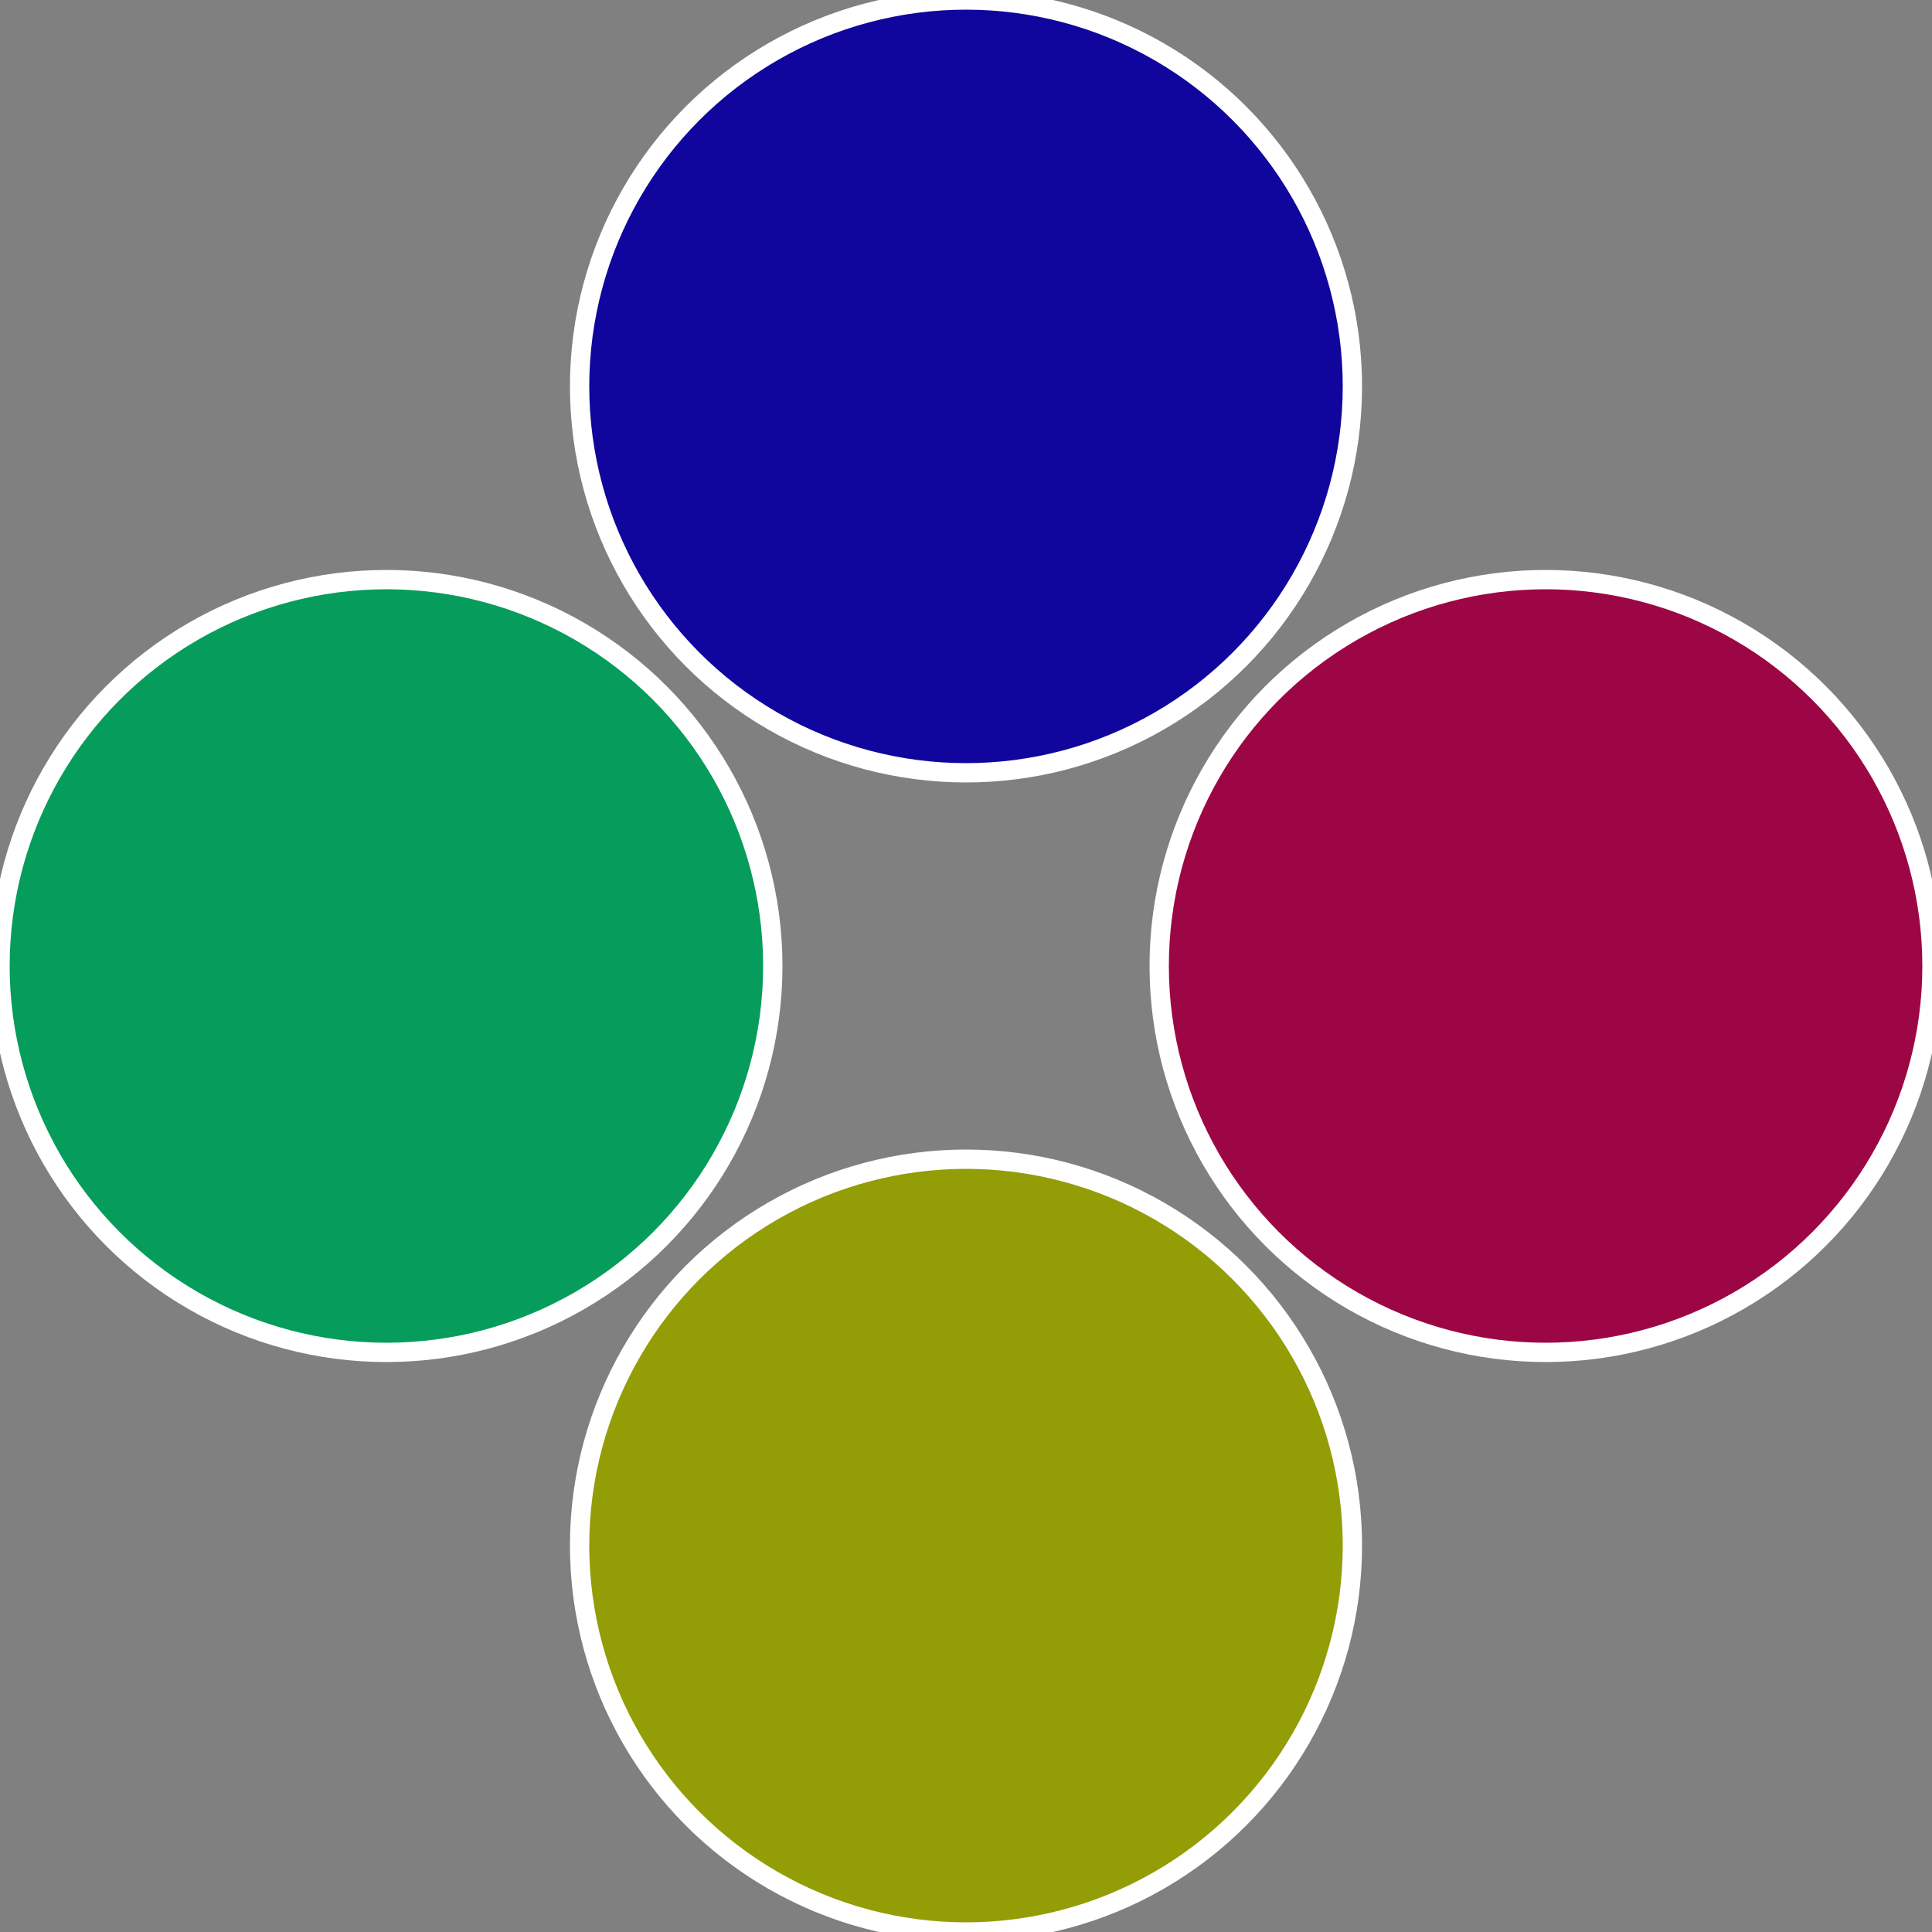
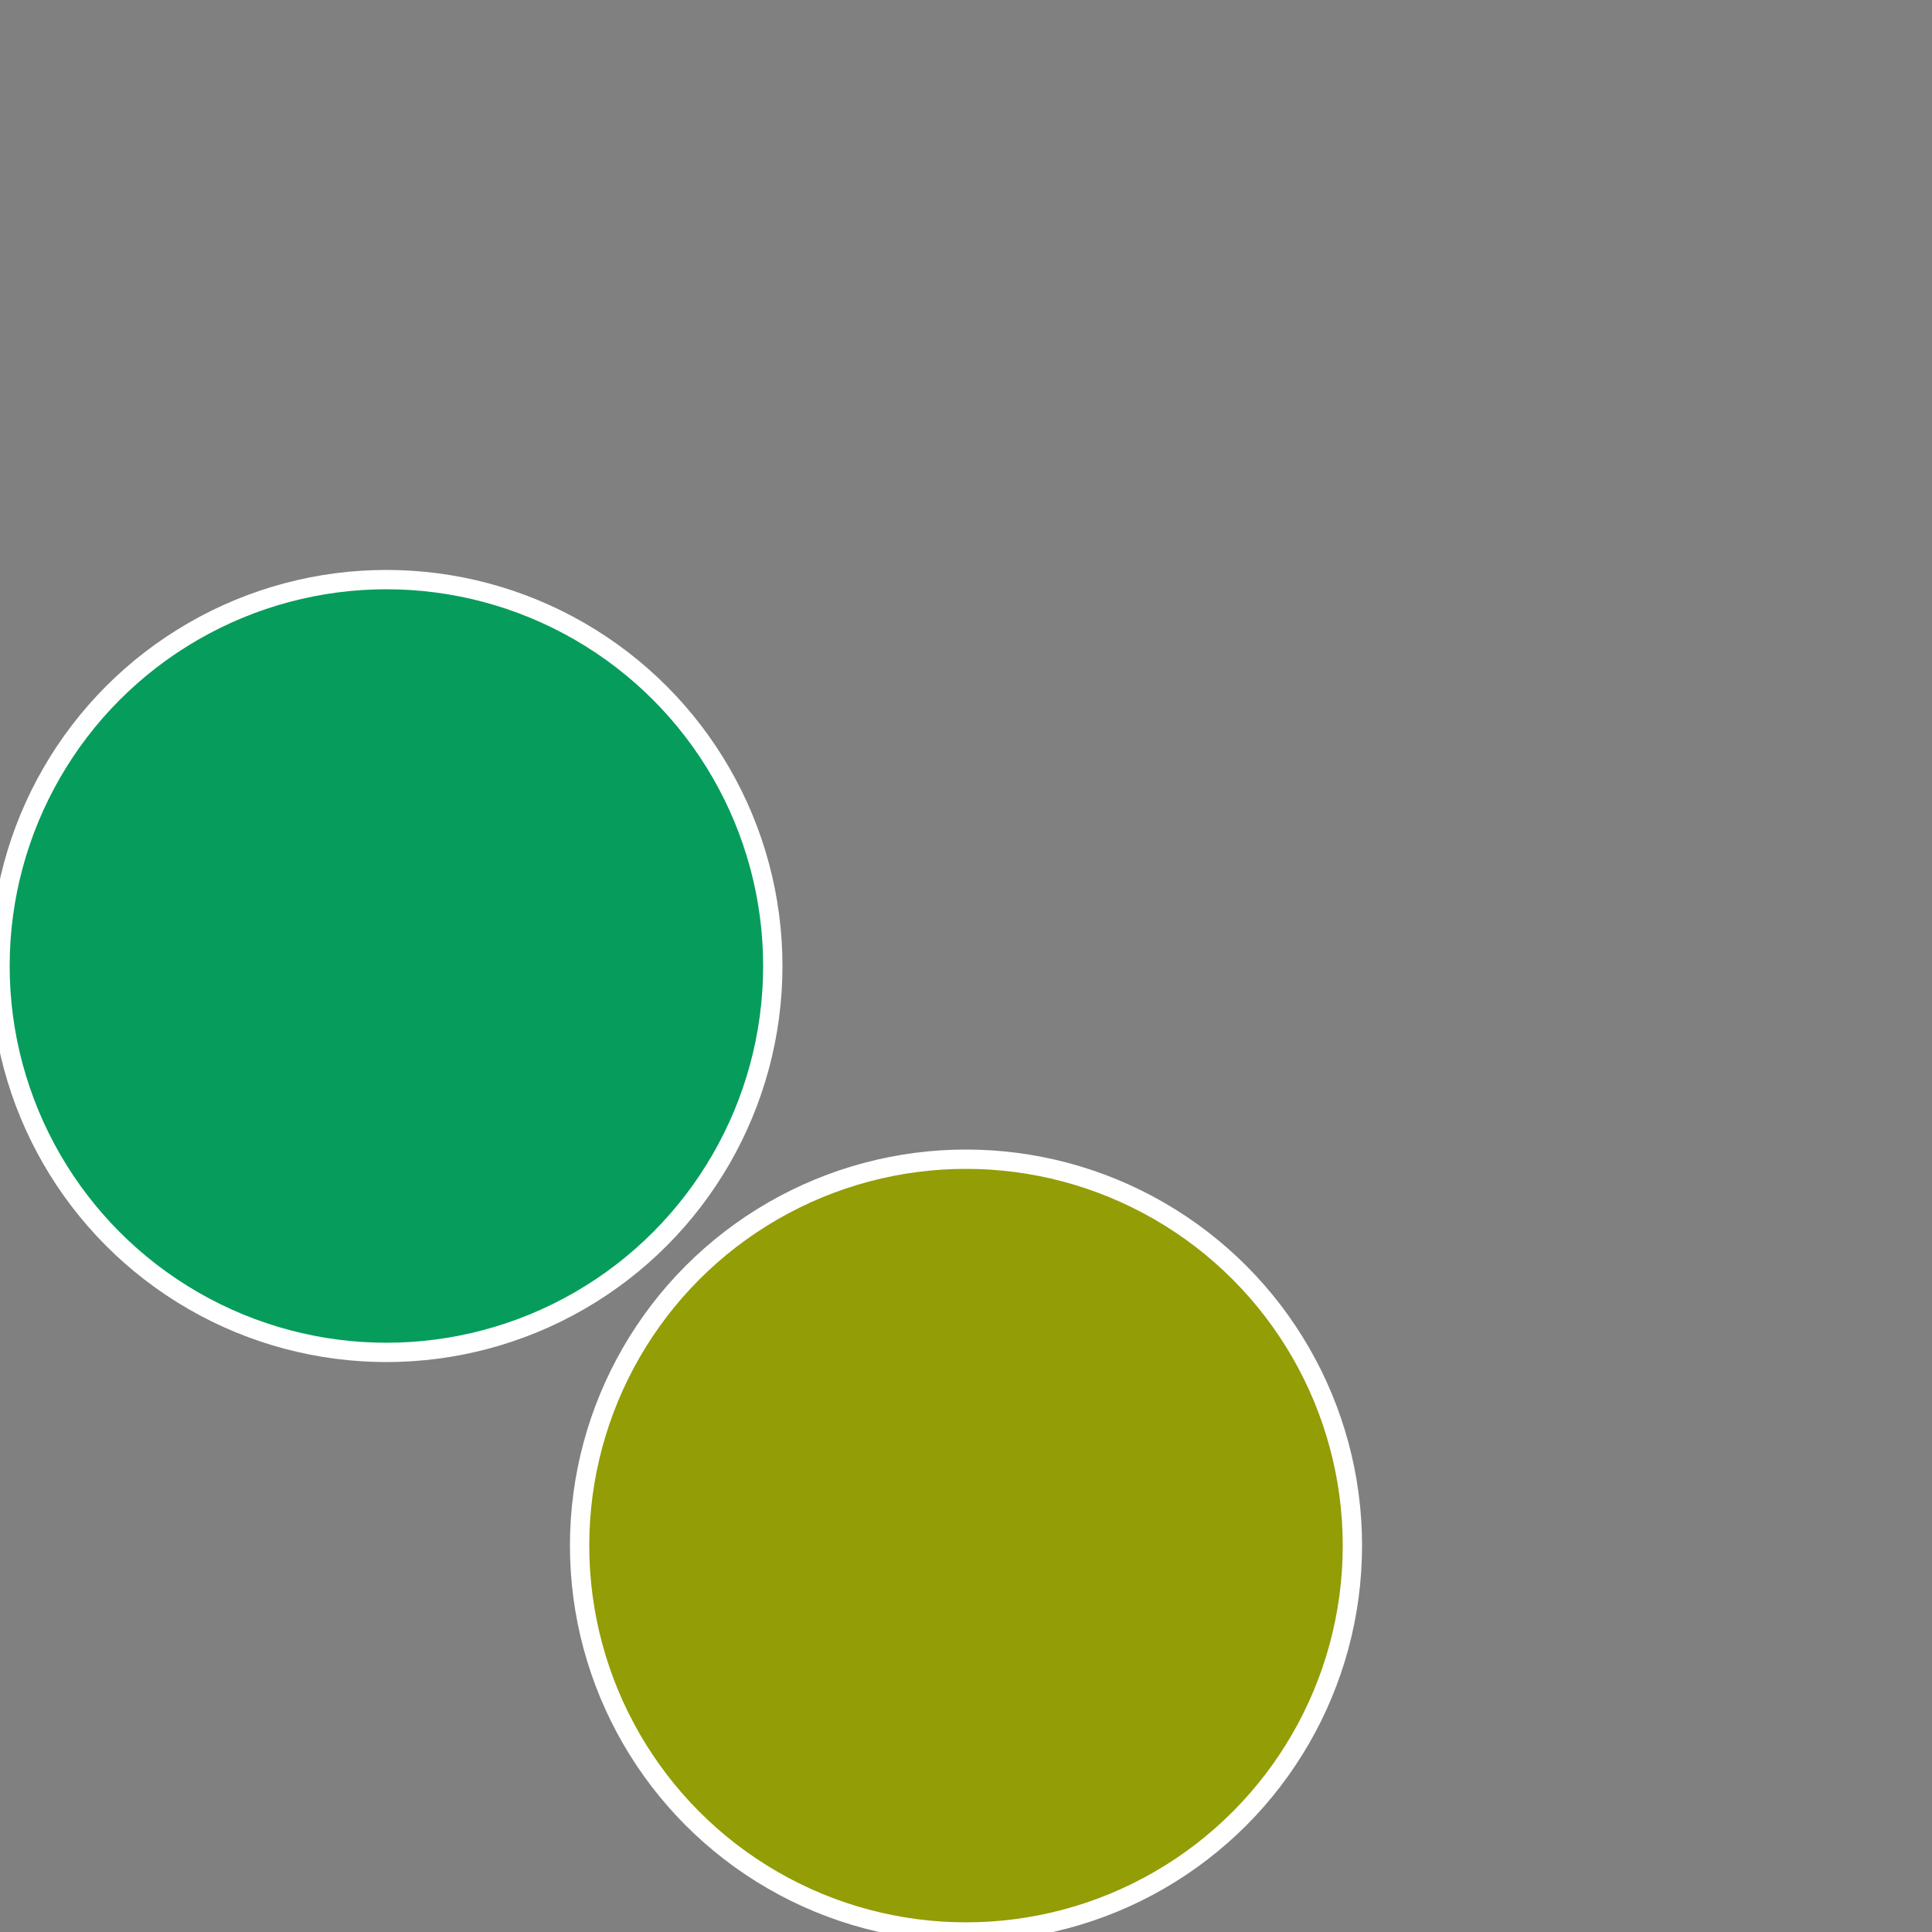
<svg xmlns="http://www.w3.org/2000/svg" width="500" height="500" viewBox="-1 -1 2 2">
  <rect x="-1" y="-1" width="2" height="2" fill="#808080" stroke="none" />
-   <circle cx="0.6" cy="0" r="0.4" fill="#9d0645" stroke="#fff" stroke-width="1%" />
  <circle cx="3.6739403974421E-17" cy="0.6" r="0.4" fill="#939d06" stroke="#fff" stroke-width="1%" />
  <circle cx="-0.6" cy="7.3478807948841E-17" r="0.4" fill="#069d5c" stroke="#fff" stroke-width="1%" />
-   <circle cx="-1.1021821192326E-16" cy="-0.6" r="0.4" fill="#10069d" stroke="#fff" stroke-width="1%" />
</svg>